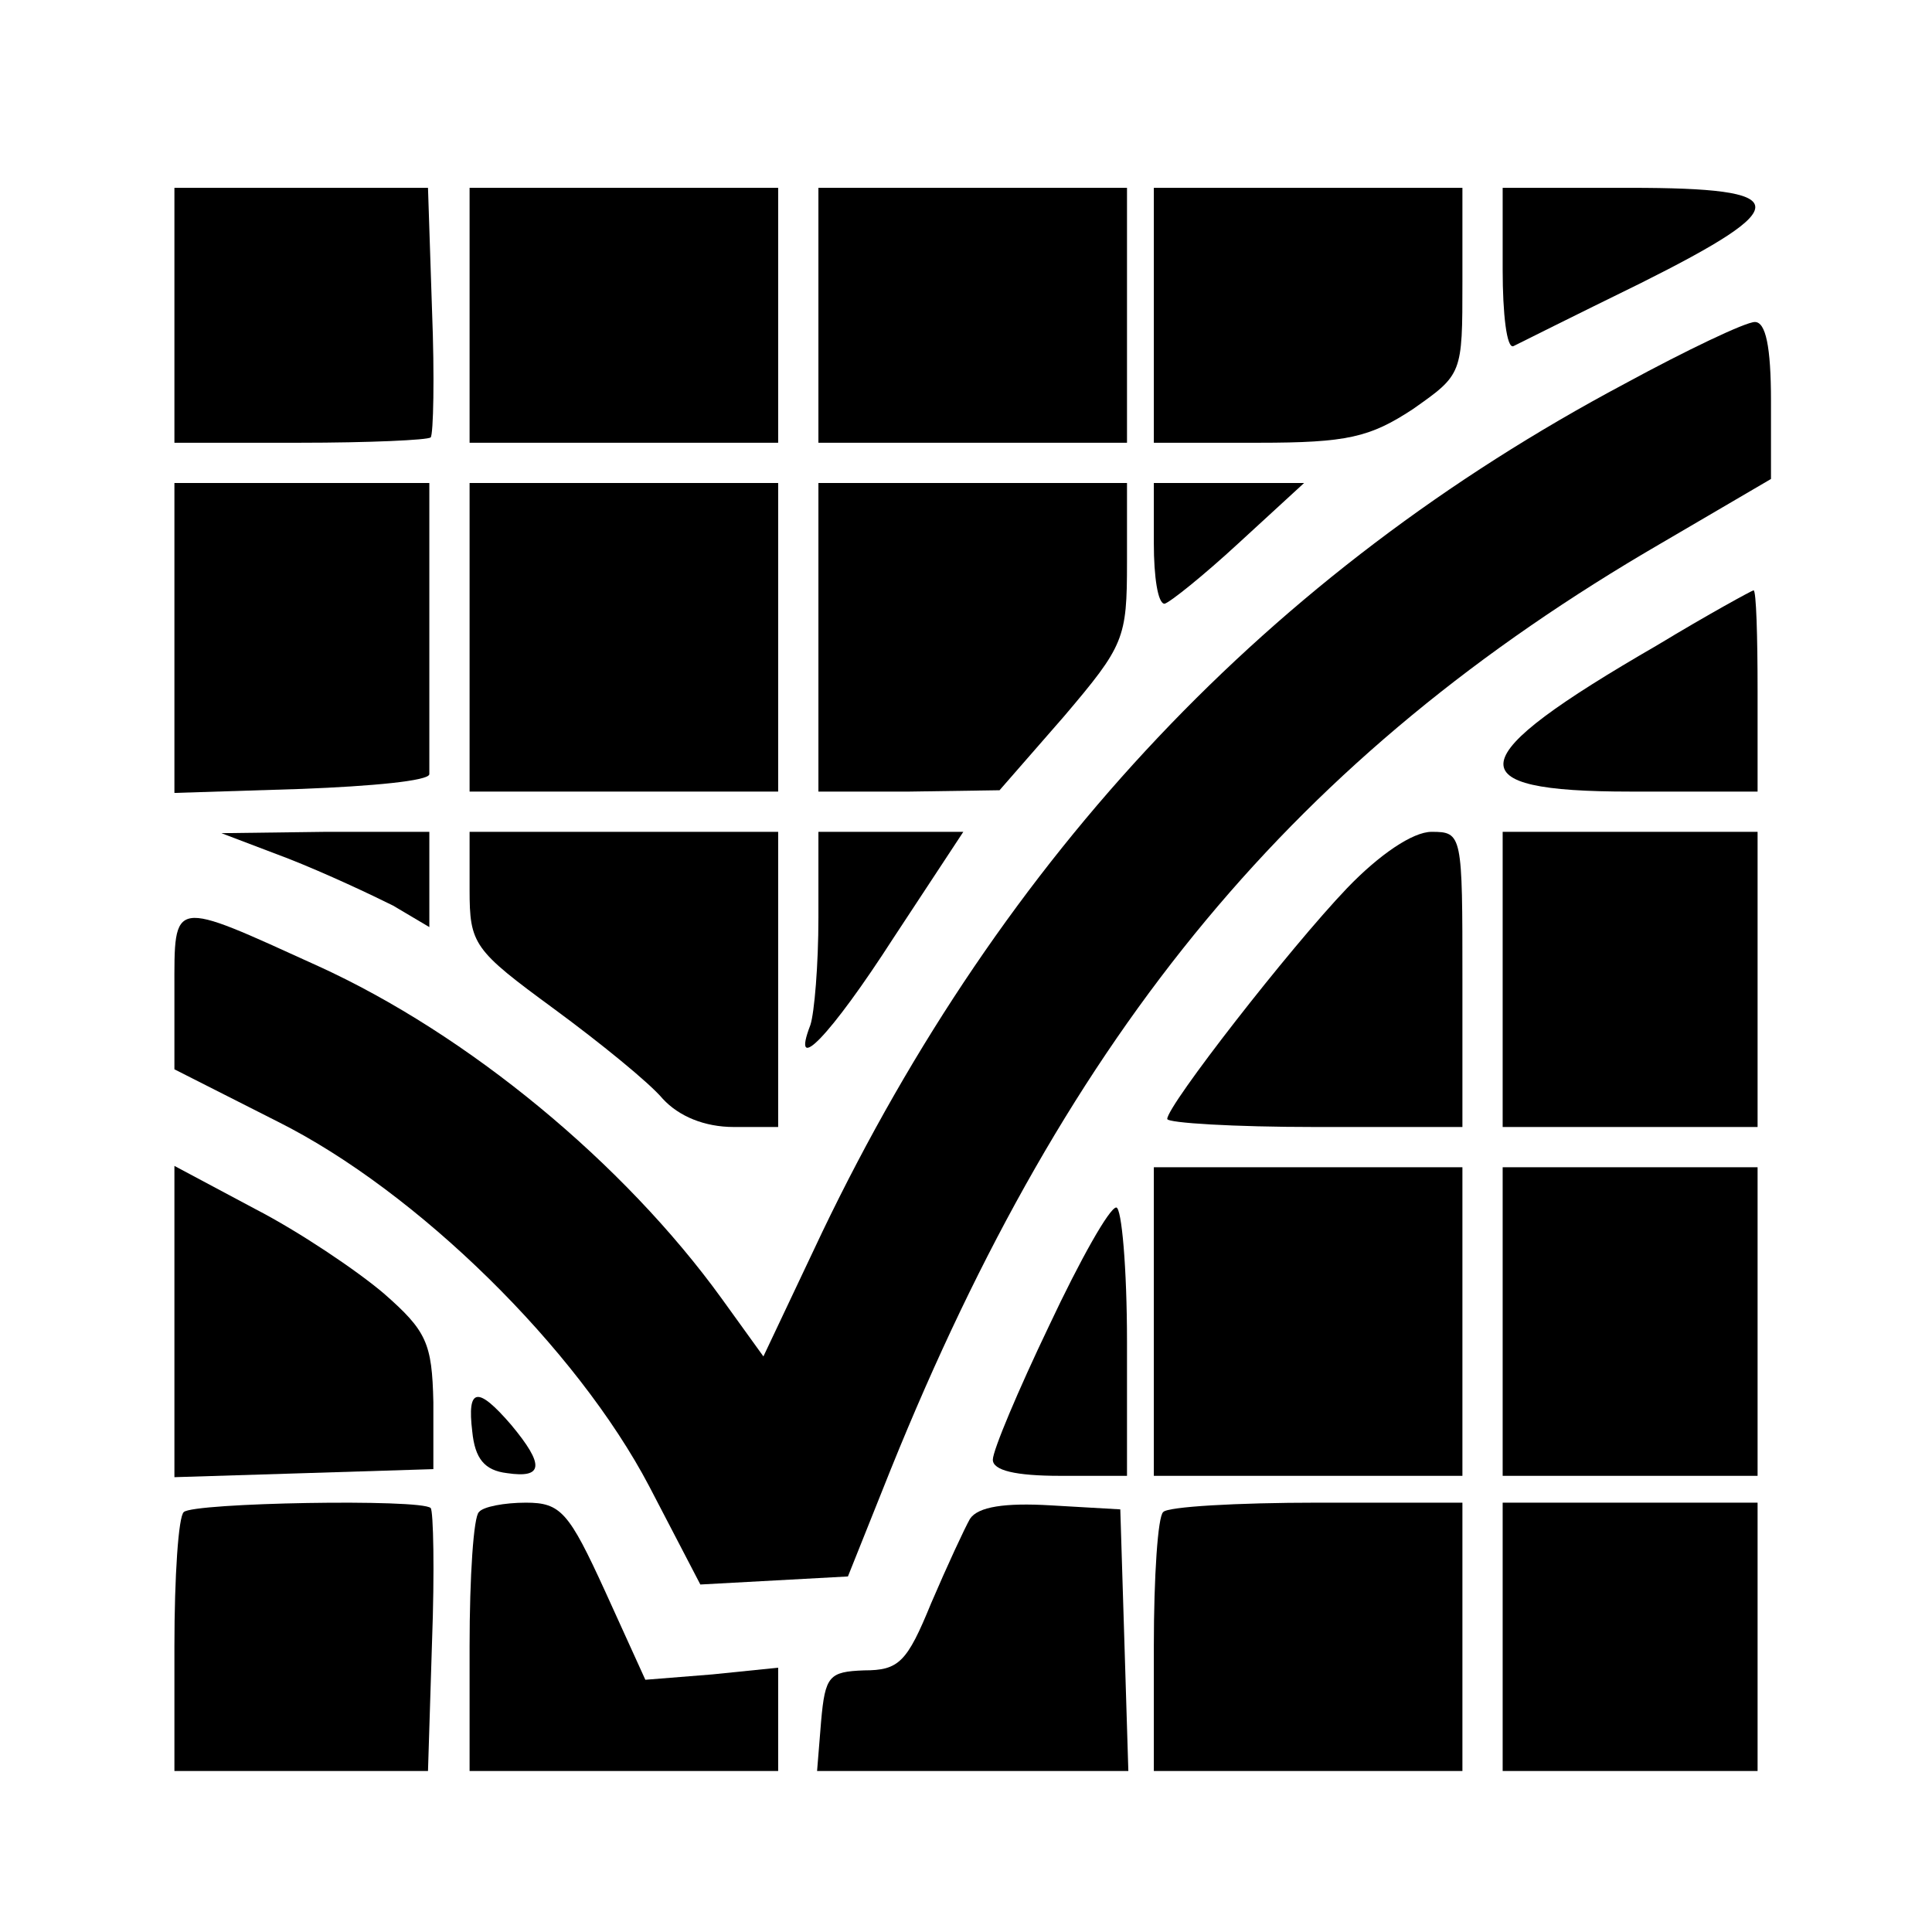
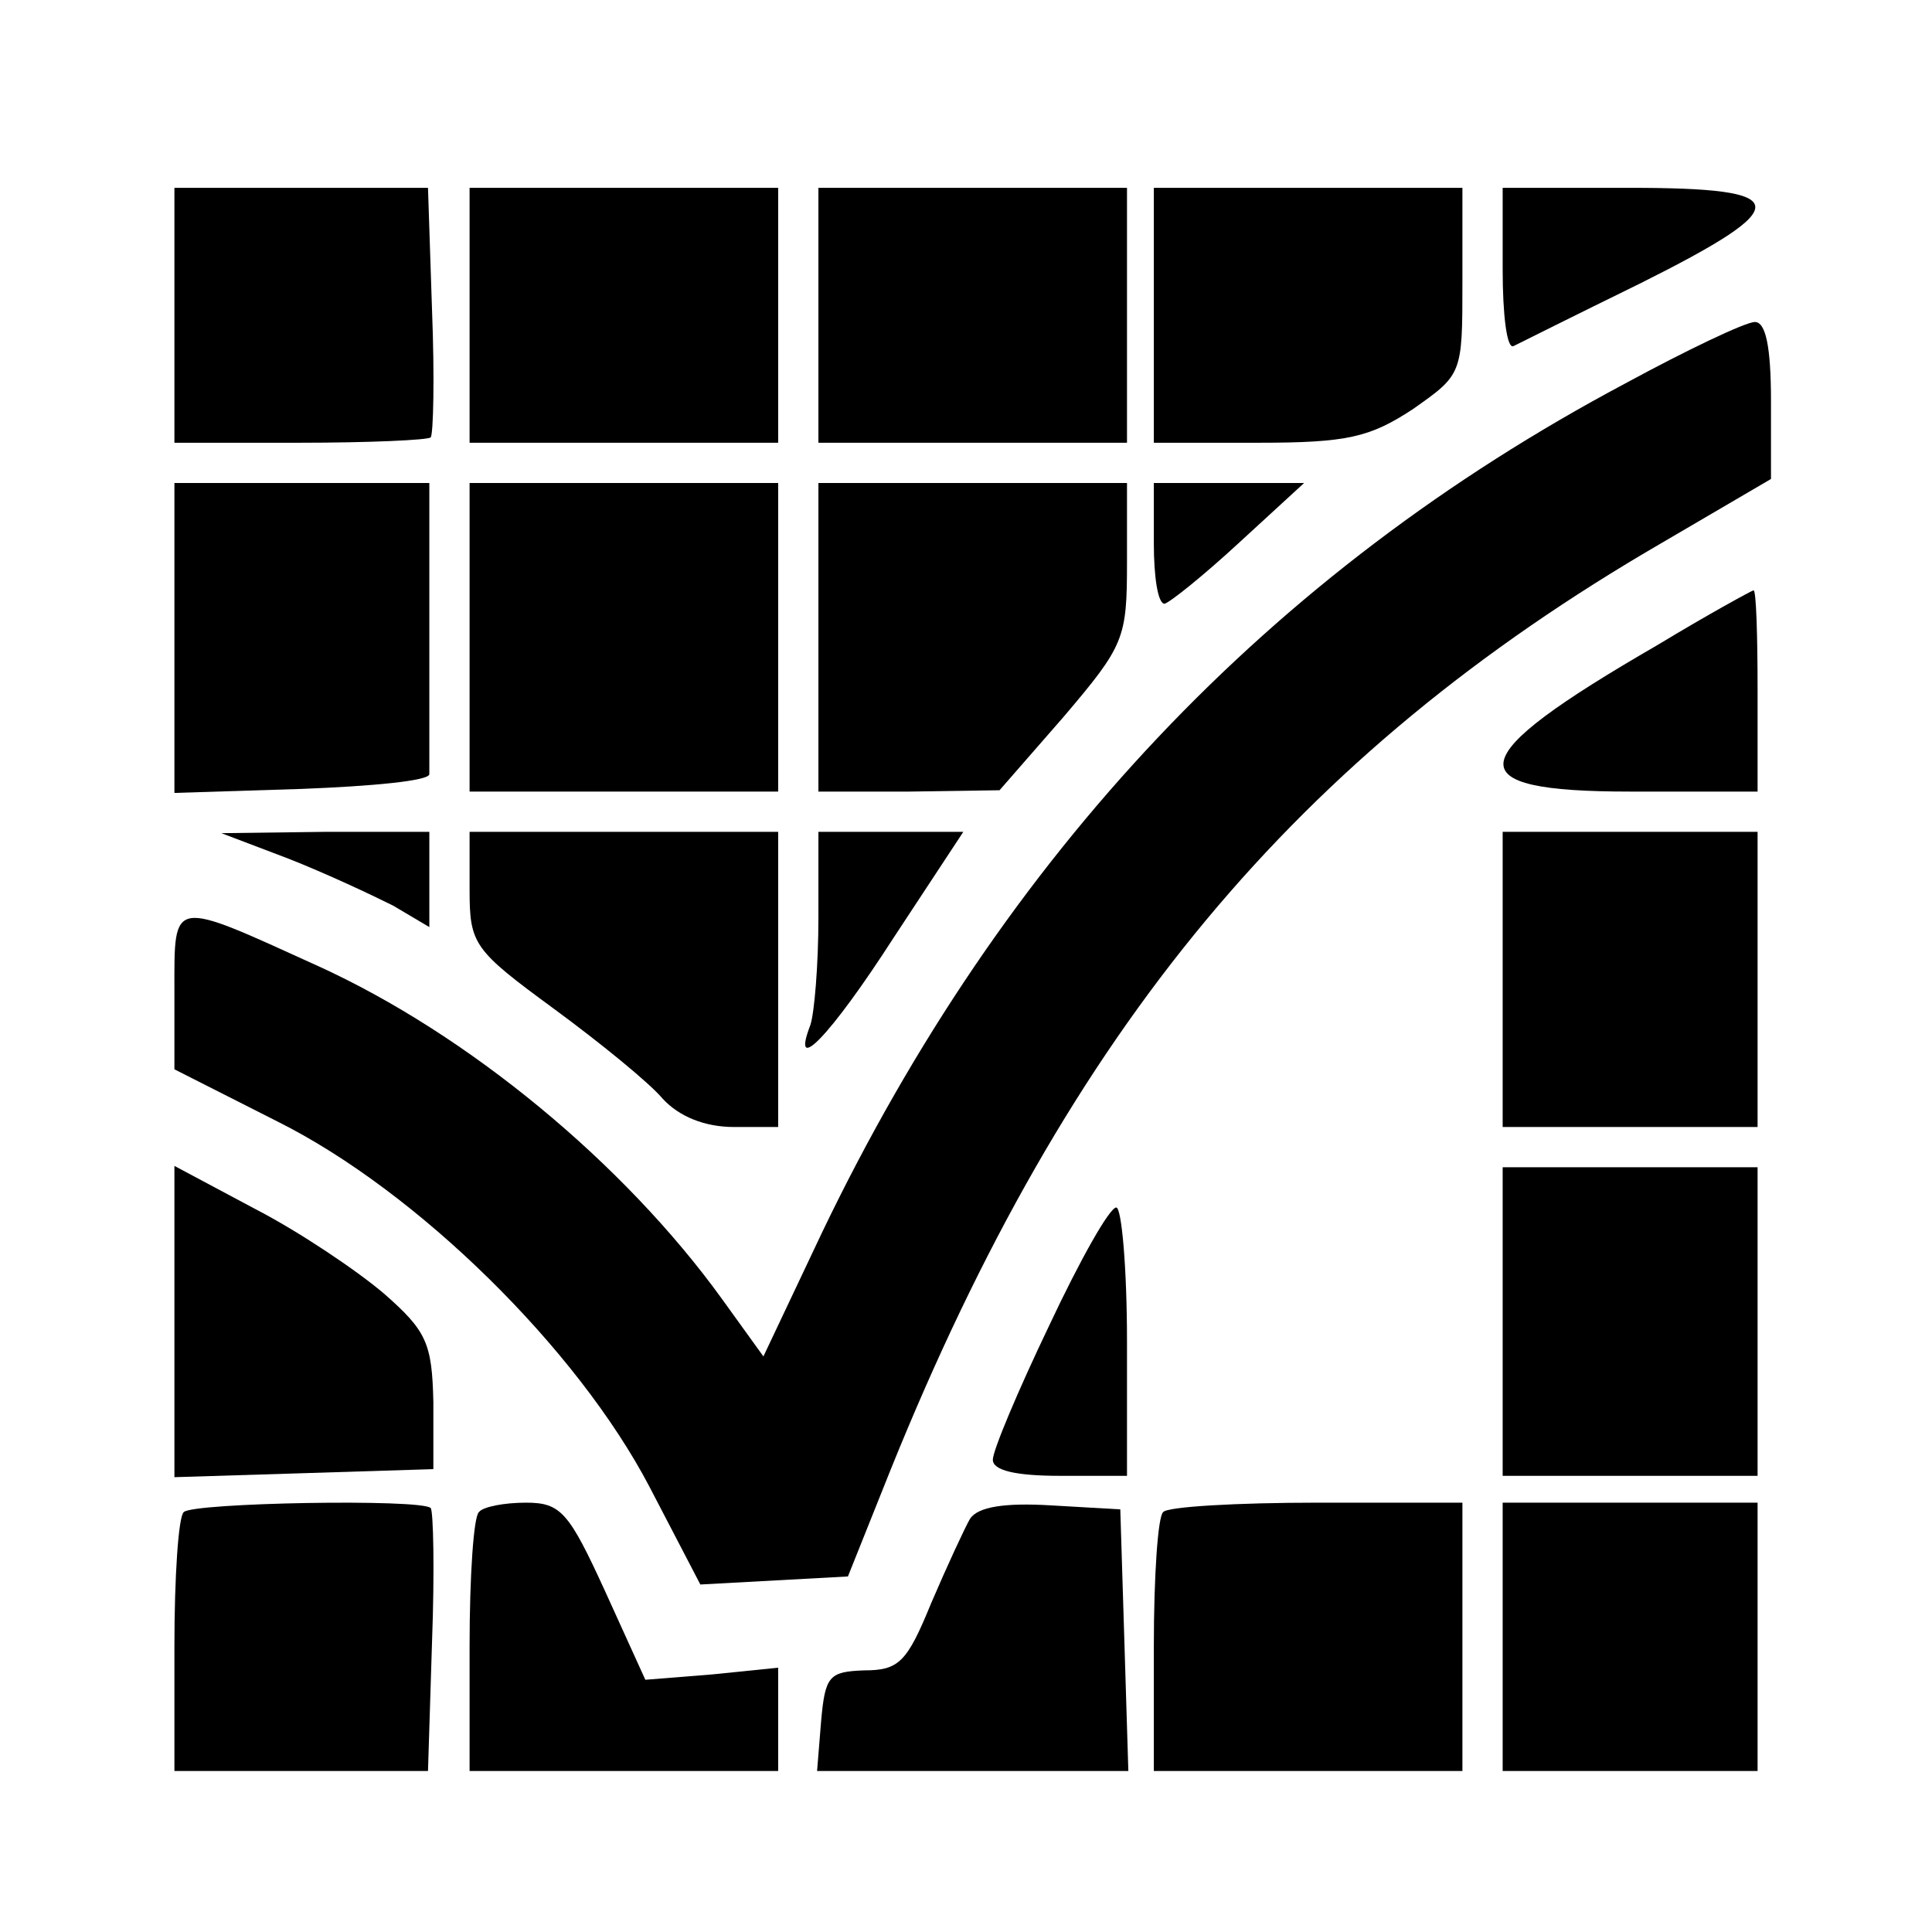
<svg xmlns="http://www.w3.org/2000/svg" version="1.0" width="144pt" height="144pt" viewBox="0 0 144 144" preserveAspectRatio="xMidYMid meet">
  <g transform="translate(0,144) scale(0.1,-0.1)" fill="#000000" stroke="none">
    <path d="M130 1205 l0 -95 93 0 c52 0 96 2 98 4 2 2 3 45 1 95 l-3 91 -95 0 -94 0 0 -95z" />
    <path d="M350 1205 l0 -95 115 0 115 0 0 95 0 95 -115 0 -115 0 0 -95z" />
    <path d="M610 1205 l0 -95 115 0 115 0 0 95 0 95 -115 0 -115 0 0 -95z" />
    <path d="M860 1205 l0 -95 78 0 c66 0 83 4 115 25 37 26 37 26 37 95 l0 70 -115 0 -115 0 0 -95z" />
    <path d="M1120 1239 c0 -33 3 -59 8 -57 4 2 46 23 95 47 116 58 114 71 -8 71 l-95 0 0 -61z" />
    <path d="M1211 1154 c-265 -141 -463 -351 -598 -632 l-44 -93 -31 43 c-73 101 -189 197 -301 248 -110 50 -107 51 -107 -18 l0 -59 77 -39 c104 -52 223 -169 277 -272 l38 -73 55 3 55 3 32 80 c133 329 302 532 574 690 l82 48 0 58 c0 41 -4 59 -12 59 -7 0 -51 -21 -97 -46z" />
    <path d="M130 965 l0 -116 95 3 c52 2 95 6 95 11 0 4 0 54 0 112 l0 105 -95 0 -95 0 0 -115z" />
    <path d="M350 965 l0 -115 115 0 115 0 0 115 0 115 -115 0 -115 0 0 -115z" />
    <path d="M610 965 l0 -115 68 0 67 1 48 55 c45 53 47 58 47 115 l0 59 -115 0 -115 0 0 -115z" />
    <path d="M860 1035 c0 -25 3 -45 8 -45 4 1 29 21 55 45 l49 45 -56 0 -56 0 0 -45z" />
    <path d="M1235 959 c-147 -85 -151 -109 -20 -109 l95 0 0 75 c0 41 -1 75 -3 75 -1 0 -34 -18 -72 -41z" />
    <path d="M215 800 c28 -11 62 -27 78 -35 l27 -16 0 35 0 36 -77 0 -78 -1 50 -19z" />
    <path d="M350 777 c0 -41 3 -45 63 -89 34 -25 71 -55 81 -67 12 -13 31 -21 53 -21 l33 0 0 110 0 110 -115 0 -115 0 0 -43z" />
    <path d="M610 756 c0 -35 -3 -71 -6 -80 -15 -39 15 -8 62 65 l52 79 -54 0 -54 0 0 -64z" />
-     <path d="M1004 778 c-43 -45 -134 -162 -134 -172 0 -3 50 -6 110 -6 l110 0 0 110 c0 108 0 110 -23 110 -14 0 -39 -17 -63 -42z" />
    <path d="M1120 710 l0 -110 95 0 95 0 0 110 0 110 -95 0 -95 0 0 -110z" />
    <path d="M130 455 l0 -116 97 3 96 3 0 50 c-1 44 -5 53 -37 81 -20 17 -63 46 -96 63 l-60 32 0 -116z" />
-     <path d="M860 455 l0 -115 115 0 115 0 0 115 0 115 -115 0 -115 0 0 -115z" />
    <path d="M1120 455 l0 -115 95 0 95 0 0 115 0 115 -95 0 -95 0 0 -115z" />
    <path d="M782 452 c-23 -48 -42 -93 -42 -100 0 -8 17 -12 50 -12 l50 0 0 100 c0 55 -4 100 -8 100 -5 0 -27 -39 -50 -88z" />
-     <path d="M352 373 c2 -20 9 -29 26 -31 27 -4 28 6 3 36 -25 29 -33 28 -29 -5z" />
    <path d="M137 313 c-4 -3 -7 -48 -7 -100 l0 -93 94 0 95 0 3 96 c2 53 1 98 -1 100 -7 7 -177 4 -184 -3z" />
    <path d="M357 313 c-4 -3 -7 -48 -7 -100 l0 -93 115 0 115 0 0 39 0 38 -49 -5 -50 -4 -30 66 c-27 59 -33 66 -59 66 -16 0 -32 -3 -35 -7z" />
    <path d="M723 308 c-4 -7 -17 -35 -29 -63 -18 -44 -24 -50 -50 -50 -26 -1 -29 -4 -32 -38 l-3 -37 116 0 116 0 -3 98 -3 97 -52 3 c-34 2 -54 -1 -60 -10z" />
    <path d="M867 313 c-4 -3 -7 -48 -7 -100 l0 -93 115 0 115 0 0 100 0 100 -108 0 c-60 0 -112 -3 -115 -7z" />
    <path d="M1120 220 l0 -100 95 0 95 0 0 100 0 100 -95 0 -95 0 0 -100z" />
  </g>
</svg>